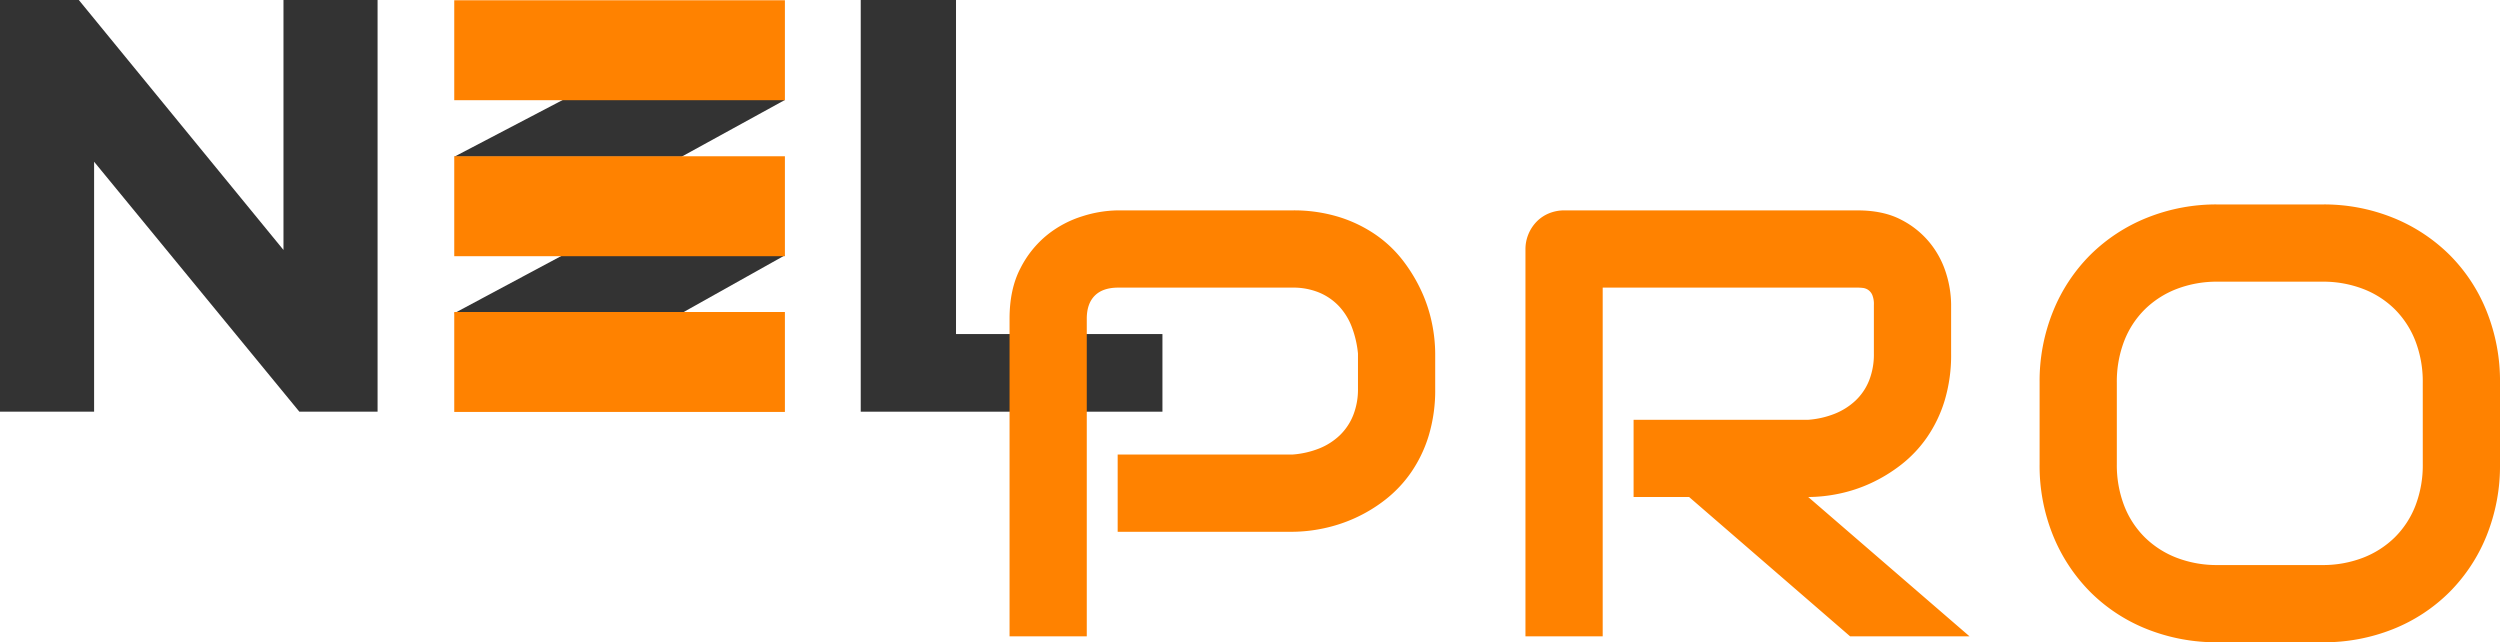
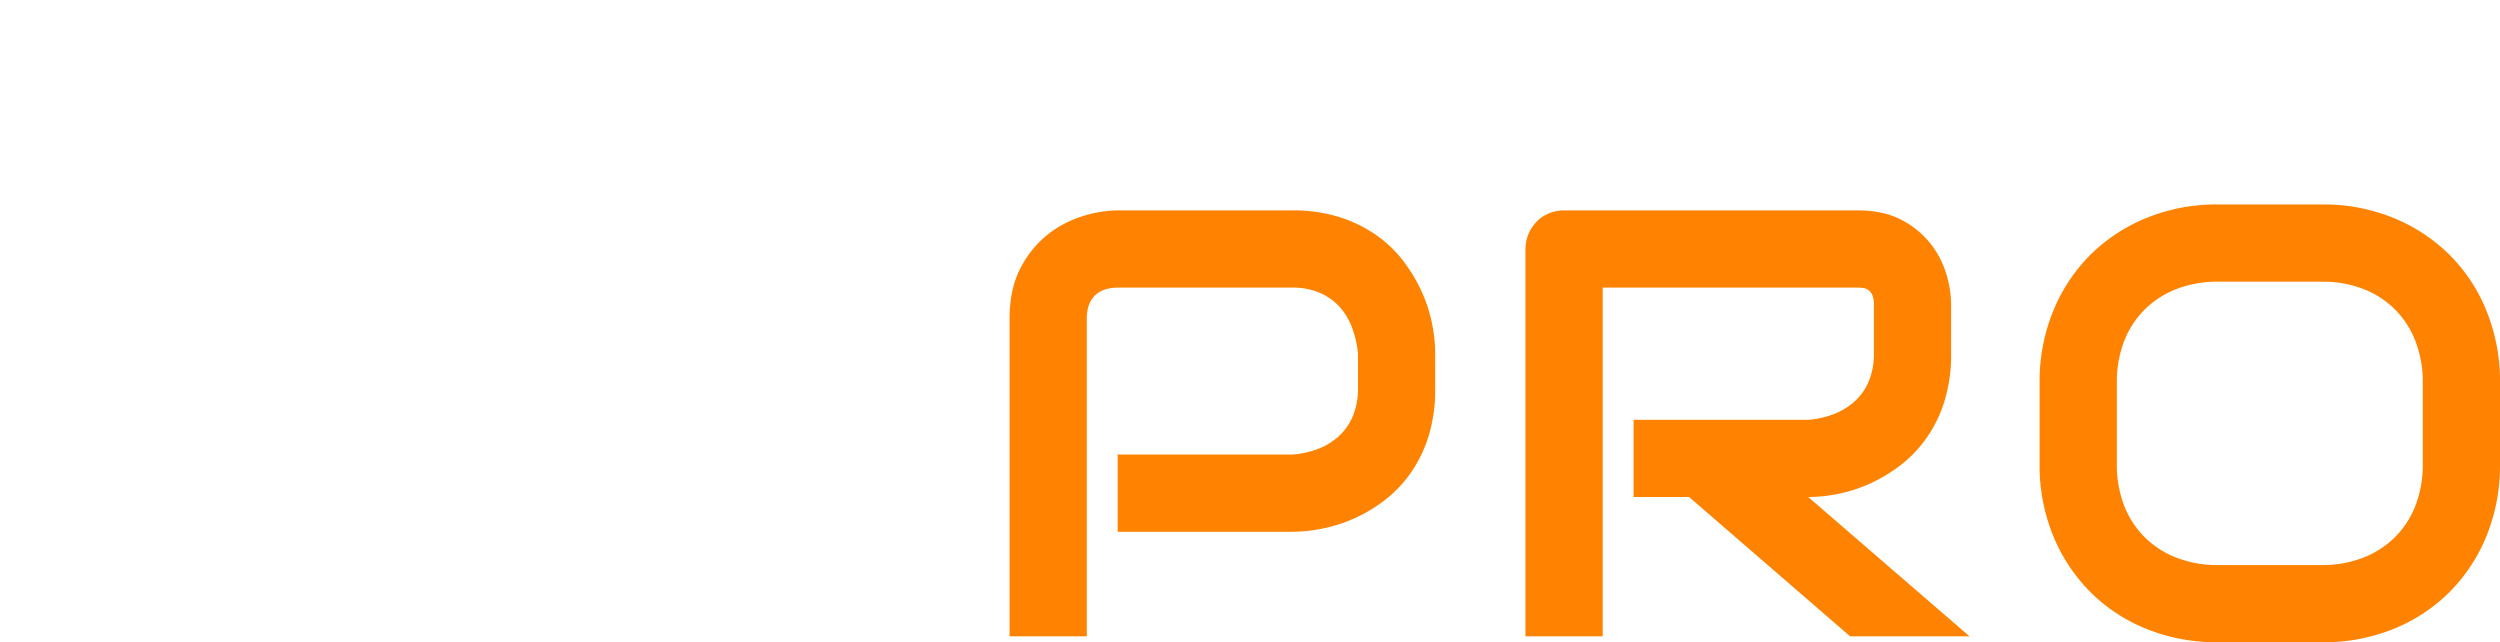
<svg xmlns="http://www.w3.org/2000/svg" width="990.438" height="254.453" viewBox="0 0 990.438 254.453">
  <g id="Groupe_32" data-name="Groupe 32" transform="translate(-275.339 -220.9)">
-     <path id="N" d="M168.925-163.1V0H137.936L56.619-99.025V0H19.339V-163.1H50.561l81.084,99.025V-163.1Z" transform="translate(256 384)" fill="#333" />
    <g id="Groupe_21" data-name="Groupe 21" transform="translate(108 -543)">
-       <path id="Tracé_1" data-name="Tracé 1" d="M390.995,804,348,826.5h90.02L479,804Z" transform="translate(-0.7 -0.5)" fill="#333" />
-       <path id="Tracé_2" data-name="Tracé 2" d="M390.995,804,348,827h90.02l41.054-23Z" transform="translate(-0.7 61)" fill="#333" />
-       <path id="Tracé_2-2" data-name="Tracé 2" d="M200.6,176.9V137.3h131v39.6Zm0-61.7V75.6h131v39.6Zm0-61.8V13.8h131V53.4Z" transform="translate(146.7 750.2)" fill="#ff8200" />
-     </g>
-     <path id="L" d="M19.339-163.1H57.085V-30.756h81.783V0H19.339Z" transform="translate(597 384)" fill="#333" />
+       </g>
    <path id="PRO" d="M185.928-98.142a62.348,62.348,0,0,1-2.589,18.71,52.606,52.606,0,0,1-7,14.533,49.355,49.355,0,0,1-10.179,10.767,59.21,59.21,0,0,1-12.062,7.3,60.007,60.007,0,0,1-12.709,4.119,61.109,61.109,0,0,1-12.062,1.294H60.132v-30.6h69.193a35.62,35.62,0,0,0,10.65-2.412,25.447,25.447,0,0,0,8.178-5.237,22.767,22.767,0,0,0,5.3-7.943,27.85,27.85,0,0,0,1.883-10.532v-13.886a40.258,40.258,0,0,0-2.471-10.591,25.042,25.042,0,0,0-5.119-8.237,22.967,22.967,0,0,0-7.825-5.354,26.991,26.991,0,0,0-10.591-1.942H60.368q-6.119,0-9.3,3.177T47.894-125.8V0H17.3V-125.8q0-11.768,4.3-20A40.423,40.423,0,0,1,32.3-159.1a42.244,42.244,0,0,1,13.945-7.355,47.915,47.915,0,0,1,13.886-2.295h69.193a60.636,60.636,0,0,1,18.593,2.648,53.836,53.836,0,0,1,14.533,7.061A48.185,48.185,0,0,1,173.16-148.86a62.954,62.954,0,0,1,7.3,12.062,58.067,58.067,0,0,1,4.177,12.709,61.111,61.111,0,0,1,1.294,12.062Zm204.393-13.886a62.351,62.351,0,0,1-2.589,18.71,52.607,52.607,0,0,1-7,14.533,49.355,49.355,0,0,1-10.179,10.767,61.337,61.337,0,0,1-12.062,7.355,58.066,58.066,0,0,1-12.709,4.177,61.109,61.109,0,0,1-12.062,1.294L397.617,0H350.311l-63.78-55.19H264.526v-30.6h69.193A35.4,35.4,0,0,0,344.251-88.2a26.16,26.16,0,0,0,8.237-5.237,22.381,22.381,0,0,0,5.354-7.943,28.187,28.187,0,0,0,1.883-10.65v-19.3a9.436,9.436,0,0,0-.647-3.942,4.728,4.728,0,0,0-1.647-2,4.779,4.779,0,0,0-2.118-.765,19.781,19.781,0,0,0-2.059-.118H252.287V0h-30.6V-153.332a15.447,15.447,0,0,1,1.177-6,15.648,15.648,0,0,1,3.236-4.942,14.512,14.512,0,0,1,4.884-3.295,15.75,15.75,0,0,1,6.119-1.177H353.253q10.238,0,17.3,3.707a35.2,35.2,0,0,1,11.473,9.3,36.094,36.094,0,0,1,6.354,12.062,42.3,42.3,0,0,1,1.942,12.121ZM607.777-68.252a74.2,74.2,0,0,1-5.3,28.36,67.218,67.218,0,0,1-14.709,22.358,66.614,66.614,0,0,1-22.3,14.651,73.846,73.846,0,0,1-28.066,5.237H495.985A74.294,74.294,0,0,1,467.86-2.883,66.476,66.476,0,0,1,445.5-17.534a67.969,67.969,0,0,1-14.768-22.358,73.484,73.484,0,0,1-5.354-28.36V-100.5a73.61,73.61,0,0,1,5.354-28.3A67.165,67.165,0,0,1,445.5-151.155a67.676,67.676,0,0,1,22.358-14.651,73.567,73.567,0,0,1,28.125-5.3h41.422a73.125,73.125,0,0,1,28.066,5.3,67.824,67.824,0,0,1,22.3,14.651A66.432,66.432,0,0,1,602.481-128.8a74.33,74.33,0,0,1,5.3,28.3Zm-30.6-32.243a44.645,44.645,0,0,0-2.883-16.416,36.287,36.287,0,0,0-8.12-12.591,36.287,36.287,0,0,0-12.591-8.12,43.971,43.971,0,0,0-16.18-2.883H495.985a44.306,44.306,0,0,0-16.3,2.883,36.905,36.905,0,0,0-12.65,8.12,35.869,35.869,0,0,0-8.178,12.591,44.645,44.645,0,0,0-2.883,16.416v32.243a44.645,44.645,0,0,0,2.883,16.416,35.869,35.869,0,0,0,8.178,12.591,36.9,36.9,0,0,0,12.65,8.12,44.306,44.306,0,0,0,16.3,2.883h41.187a44.306,44.306,0,0,0,16.3-2.883,36.905,36.905,0,0,0,12.65-8.12A35.869,35.869,0,0,0,574.3-51.836a44.647,44.647,0,0,0,2.883-16.416Z" transform="translate(658 473)" fill="#ff8200" />
  </g>
</svg>